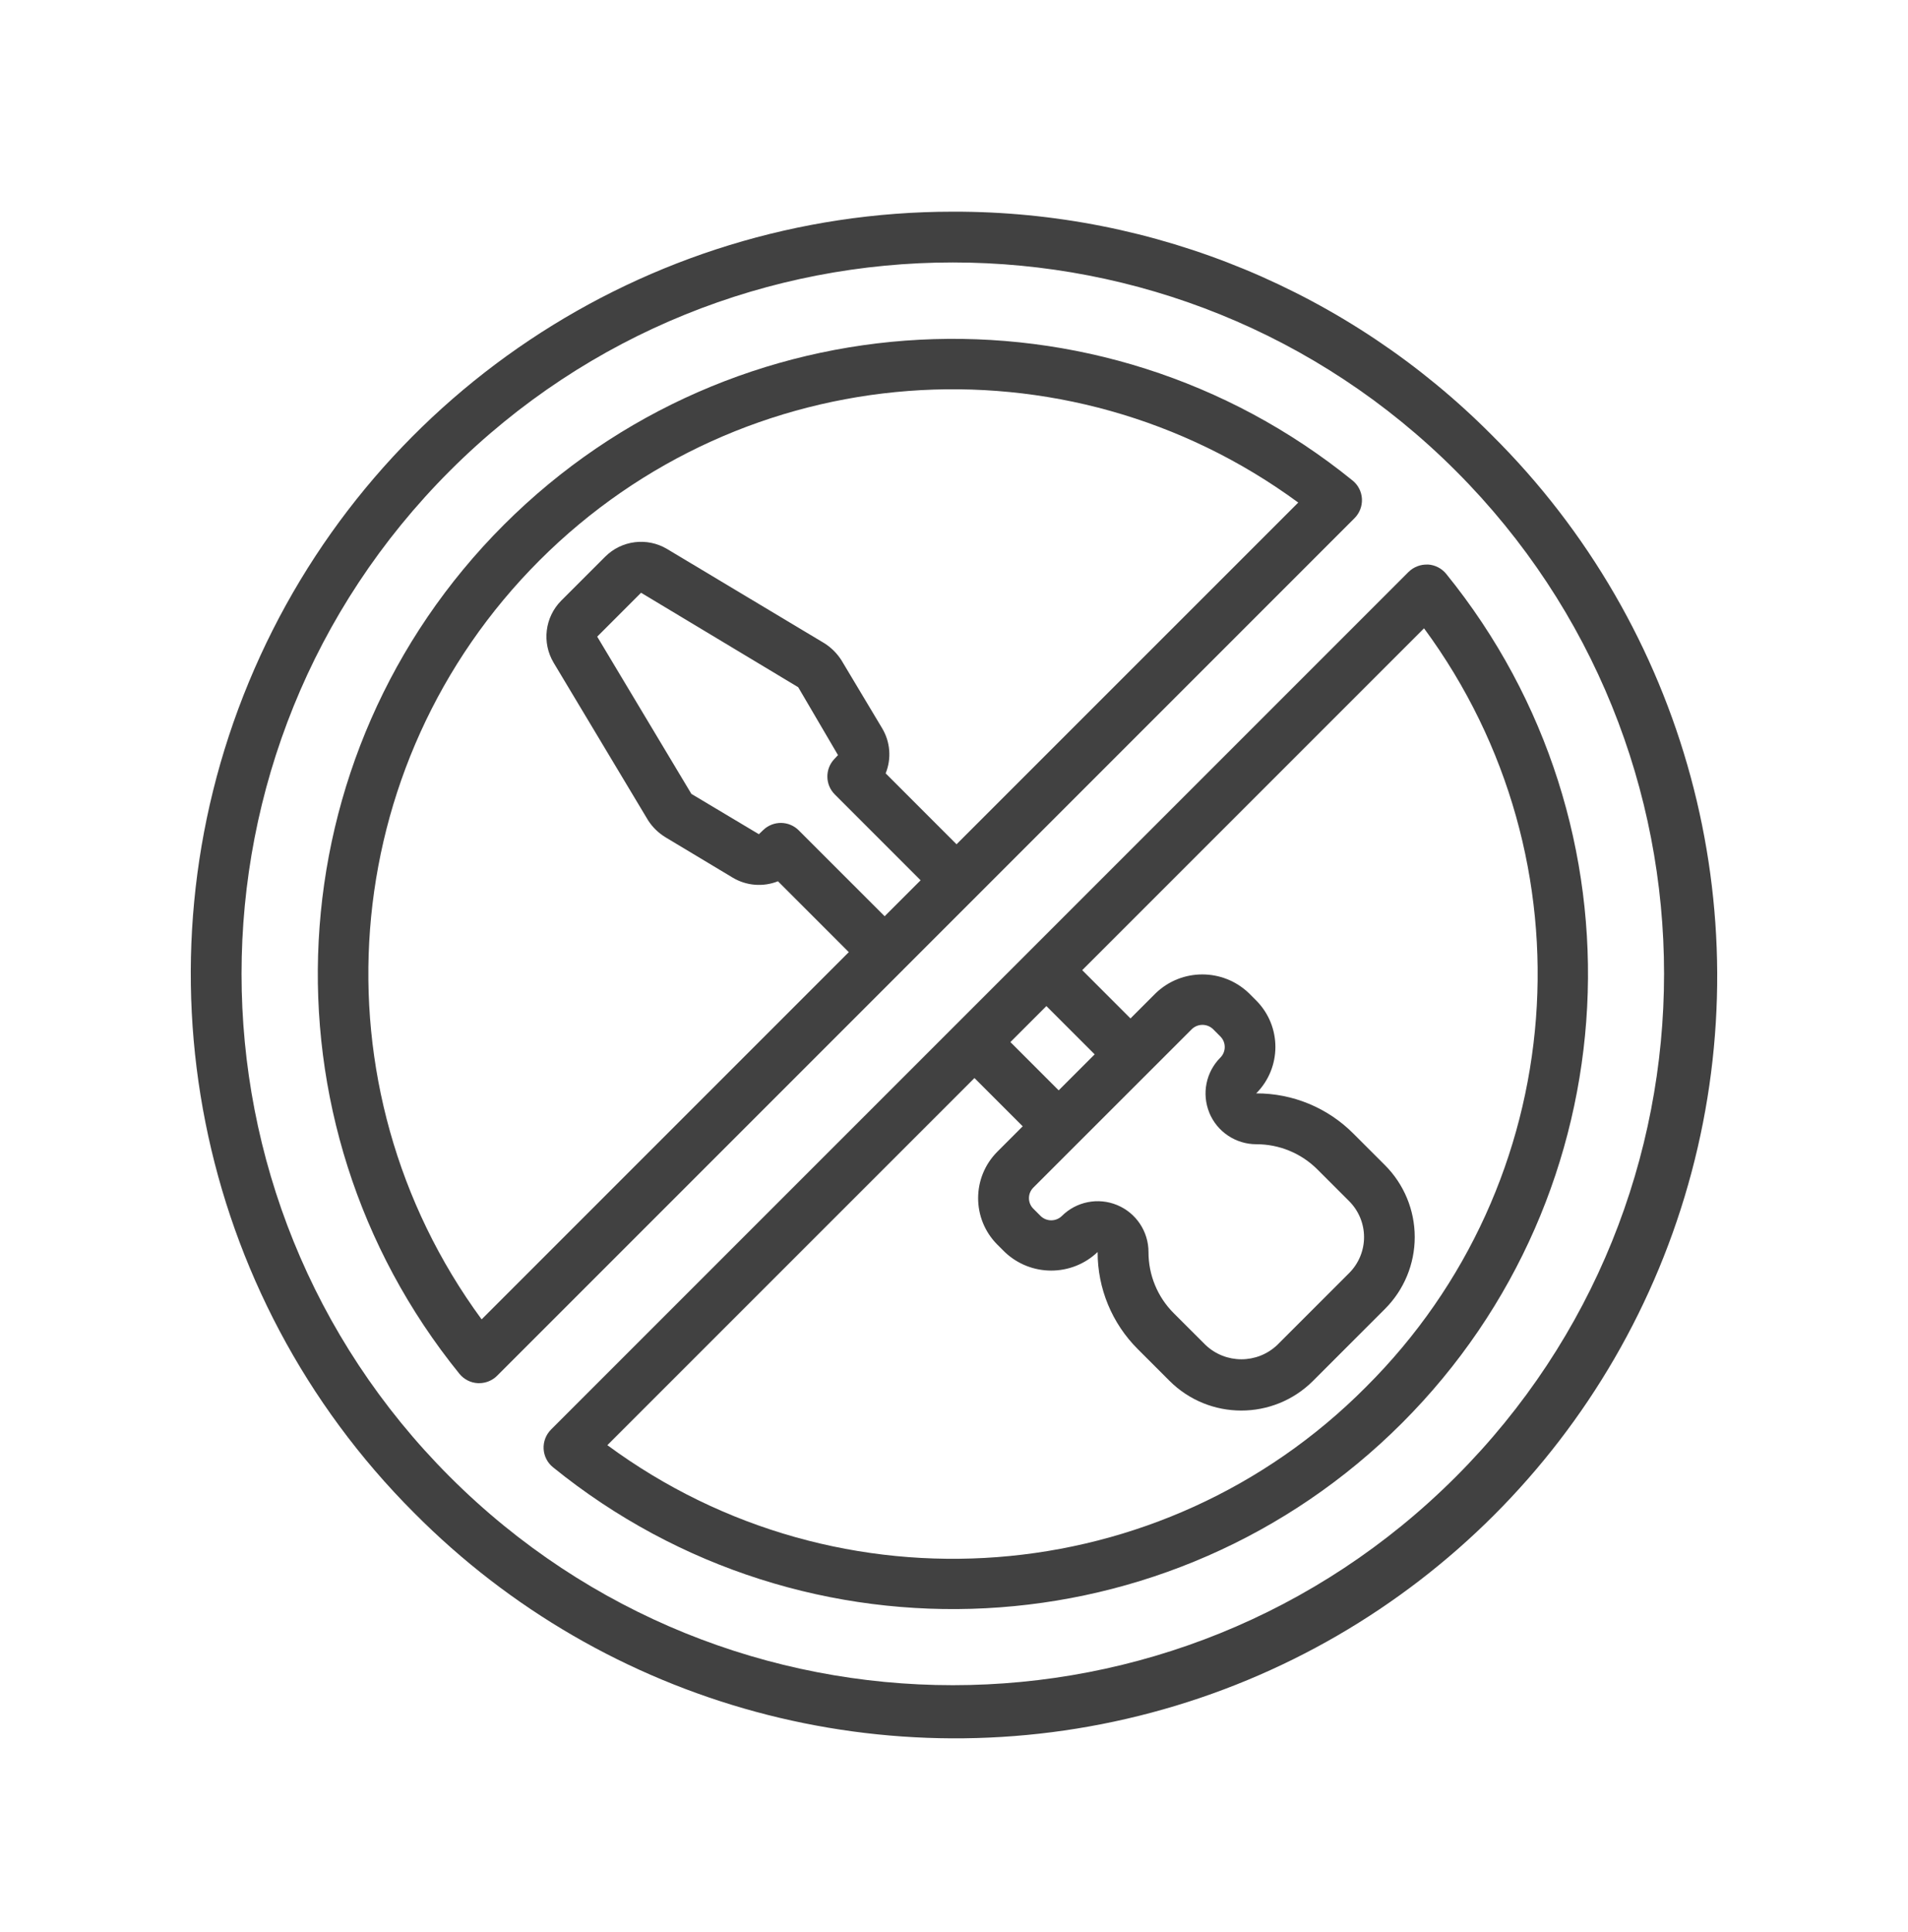
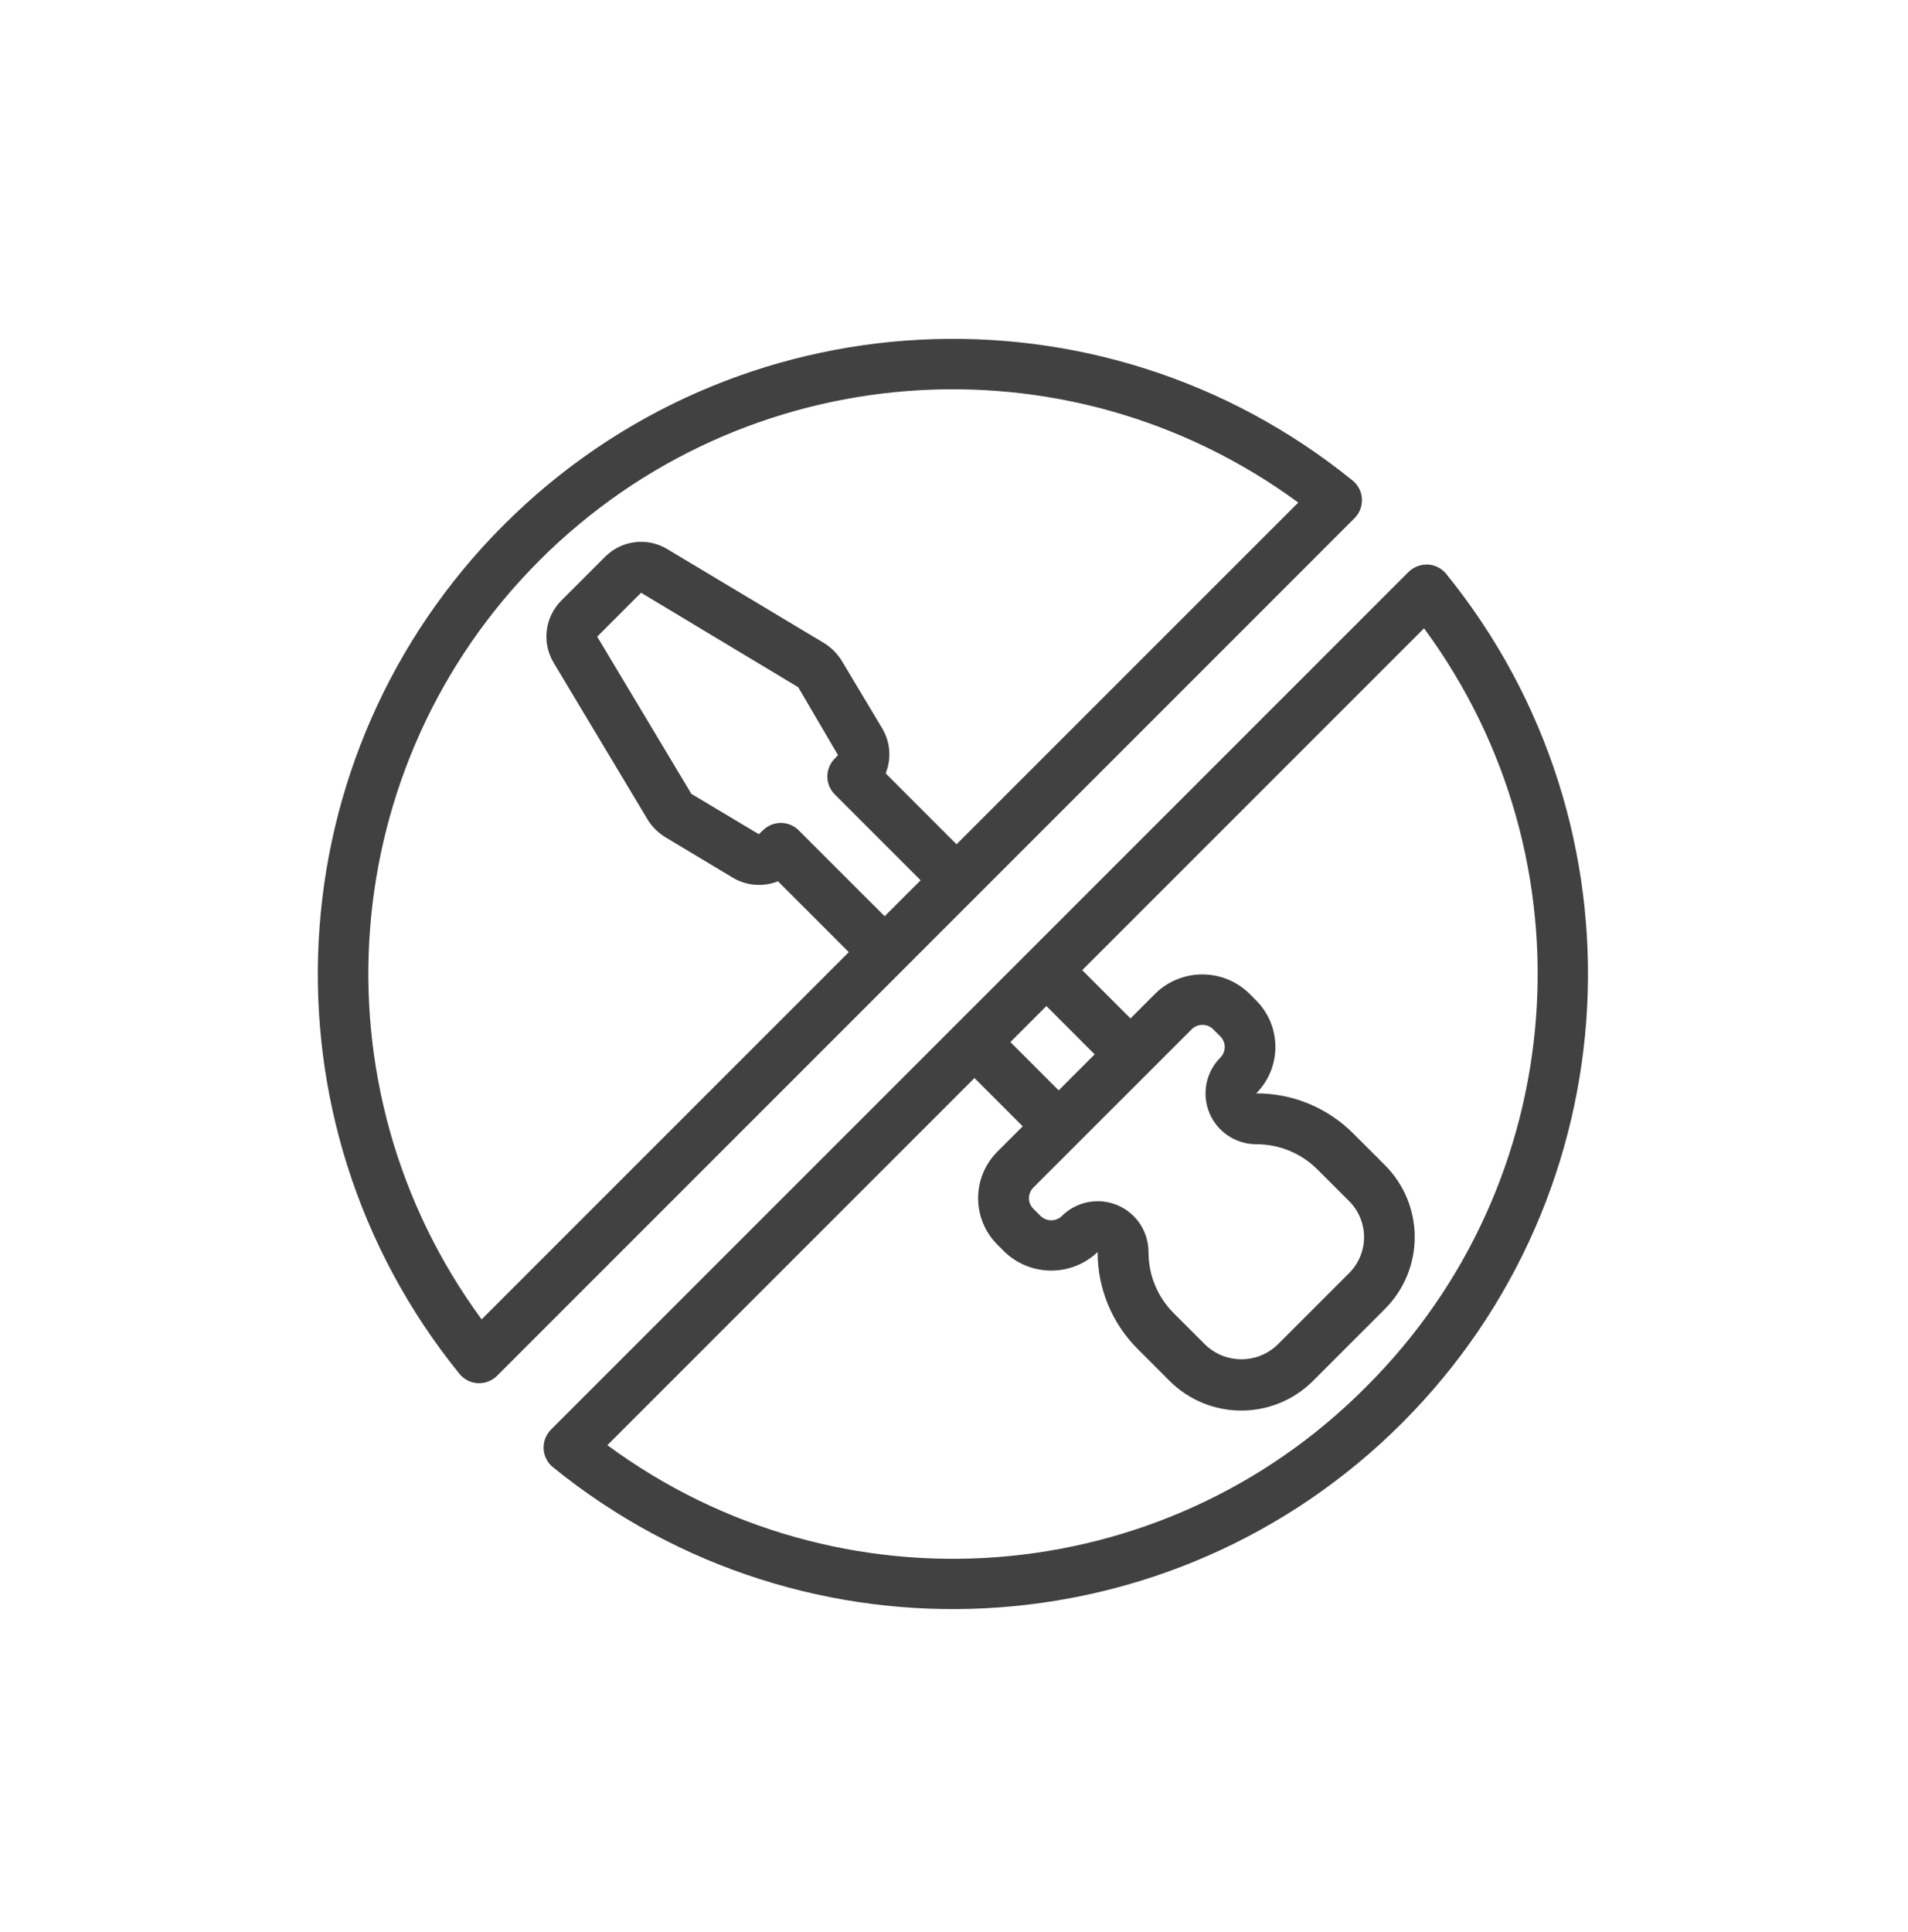
<svg xmlns="http://www.w3.org/2000/svg" width="80" height="81" viewBox="0 0 80 81" fill="none">
  <g clip-path="url(#clip0_1999_88)">
    <path d="M59.865 23.668C59.564 23.654 59.271 23.767 59.057 23.978L23.104 59.929C22.891 60.142 22.778 60.437 22.793 60.737C22.808 61.038 22.951 61.32 23.186 61.509C33.776 70.098 49.143 69.298 58.785 59.656C68.426 50.014 69.225 34.647 60.637 24.057C60.446 23.824 60.167 23.681 59.866 23.665L59.865 23.668ZM50.706 46.652C51.036 47.449 51.814 47.968 52.677 47.968C53.641 47.966 54.565 48.349 55.245 49.032L56.569 50.355C56.968 50.755 57.193 51.297 57.193 51.862C57.193 52.426 56.968 52.968 56.569 53.368L53.556 56.38C52.714 57.184 51.387 57.184 50.544 56.38L49.219 55.057C48.535 54.377 48.152 53.452 48.155 52.487C48.155 51.626 47.637 50.848 46.84 50.518C46.043 50.188 45.127 50.371 44.518 50.98C44.271 51.216 43.883 51.216 43.635 50.98L43.325 50.67C43.082 50.427 43.082 50.031 43.325 49.787L49.976 43.139C50.223 42.905 50.61 42.905 50.858 43.139L51.17 43.452C51.412 43.695 51.412 44.09 51.17 44.334C50.562 44.943 50.379 45.856 50.708 46.652H50.706ZM44.389 45.709L42.365 43.685L43.874 42.176L45.898 44.2L44.389 45.709ZM57.272 58.146C48.739 66.728 35.206 67.764 25.466 60.583L40.858 45.193L42.881 47.216L41.817 48.281C40.743 49.358 40.743 51.1 41.817 52.176L42.128 52.486C43.219 53.524 44.932 53.524 46.022 52.486C46.018 54.015 46.626 55.482 47.709 56.56L49.034 57.885C50.698 59.548 53.394 59.548 55.057 57.885L58.071 54.871C58.87 54.072 59.318 52.988 59.318 51.859C59.318 50.73 58.869 49.646 58.071 48.847L56.746 47.523C55.668 46.438 54.2 45.831 52.671 45.836C53.744 44.76 53.744 43.018 52.671 41.942L52.359 41.63C51.269 40.589 49.553 40.589 48.464 41.63L47.4 42.694L45.376 40.67L59.708 26.34C66.889 36.081 65.853 49.612 57.272 58.145V58.146Z" fill="#414141" />
-     <path d="M39.95 8.874C27.027 8.874 15.378 16.659 10.432 28.597C5.487 40.537 8.22 54.279 17.358 63.416C25.418 71.547 37.211 74.743 48.274 71.797C59.337 68.851 67.977 60.21 70.923 49.148C73.87 38.086 70.673 26.292 62.542 18.232C56.564 12.22 48.429 8.851 39.95 8.874ZM61.038 61.911C49.392 73.557 30.509 73.557 18.863 61.911C7.216 50.266 7.216 31.384 18.863 19.737C30.509 8.091 49.392 8.091 61.038 19.737C72.683 31.382 72.683 50.266 61.038 61.911Z" fill="#414141" />
-     <path d="M37.849 40.672C37.849 40.672 37.856 40.66 37.861 40.655L40.843 37.673C40.843 37.673 40.855 37.666 40.86 37.661C40.865 37.656 40.867 37.649 40.872 37.644L56.793 21.723C57.007 21.509 57.119 21.215 57.104 20.914C57.089 20.613 56.946 20.332 56.711 20.143C46.121 11.563 30.761 12.366 21.123 22.004C11.486 31.642 10.683 47.002 19.263 57.592C19.453 57.825 19.734 57.969 20.036 57.984H20.091C20.375 57.984 20.645 57.871 20.844 57.672L37.83 40.687C37.83 40.687 37.843 40.679 37.848 40.674L37.849 40.672ZM35.001 33.303L38.6 36.903L37.092 38.41L33.492 34.811C33.085 34.403 32.429 34.393 32.01 34.788L31.818 34.971L28.989 33.281L25.04 26.689L26.879 24.849L33.468 28.809L35.136 31.655L34.977 31.825C34.586 32.244 34.596 32.897 35.001 33.303ZM20.193 55.309C13.037 45.559 14.067 32.046 22.619 23.494C31.171 14.942 44.685 13.911 54.434 21.068L40.106 35.393L37.134 32.42C37.385 31.802 37.33 31.101 36.986 30.528L35.282 27.681C35.1 27.394 34.857 27.151 34.569 26.968L27.966 23.012C27.129 22.515 26.061 22.65 25.374 23.338L23.531 25.18C22.844 25.873 22.713 26.941 23.212 27.78L27.179 34.398C27.365 34.684 27.612 34.922 27.903 35.1L30.716 36.789C31.291 37.135 31.995 37.192 32.619 36.944L35.589 39.915L20.193 55.31V55.309Z" fill="#414141" />
+     <path d="M37.849 40.672C37.849 40.672 37.856 40.66 37.861 40.655L40.843 37.673C40.843 37.673 40.855 37.666 40.86 37.661C40.865 37.656 40.867 37.649 40.872 37.644L56.793 21.723C57.007 21.509 57.119 21.215 57.104 20.914C57.089 20.613 56.946 20.332 56.711 20.143C46.121 11.563 30.761 12.366 21.123 22.004C11.486 31.642 10.683 47.002 19.263 57.592C19.453 57.825 19.734 57.969 20.036 57.984H20.091C20.375 57.984 20.645 57.871 20.844 57.672L37.83 40.687C37.83 40.687 37.843 40.679 37.848 40.674L37.849 40.672M35.001 33.303L38.6 36.903L37.092 38.41L33.492 34.811C33.085 34.403 32.429 34.393 32.01 34.788L31.818 34.971L28.989 33.281L25.04 26.689L26.879 24.849L33.468 28.809L35.136 31.655L34.977 31.825C34.586 32.244 34.596 32.897 35.001 33.303ZM20.193 55.309C13.037 45.559 14.067 32.046 22.619 23.494C31.171 14.942 44.685 13.911 54.434 21.068L40.106 35.393L37.134 32.42C37.385 31.802 37.33 31.101 36.986 30.528L35.282 27.681C35.1 27.394 34.857 27.151 34.569 26.968L27.966 23.012C27.129 22.515 26.061 22.65 25.374 23.338L23.531 25.18C22.844 25.873 22.713 26.941 23.212 27.78L27.179 34.398C27.365 34.684 27.612 34.922 27.903 35.1L30.716 36.789C31.291 37.135 31.995 37.192 32.619 36.944L35.589 39.915L20.193 55.31V55.309Z" fill="#414141" />
  </g>
  <defs>
    <clipPath id="clip0_1999_88">
      <rect width="64.001" height="64" fill="white" transform="translate(7.999 8.874)" />
    </clipPath>
  </defs>
</svg>